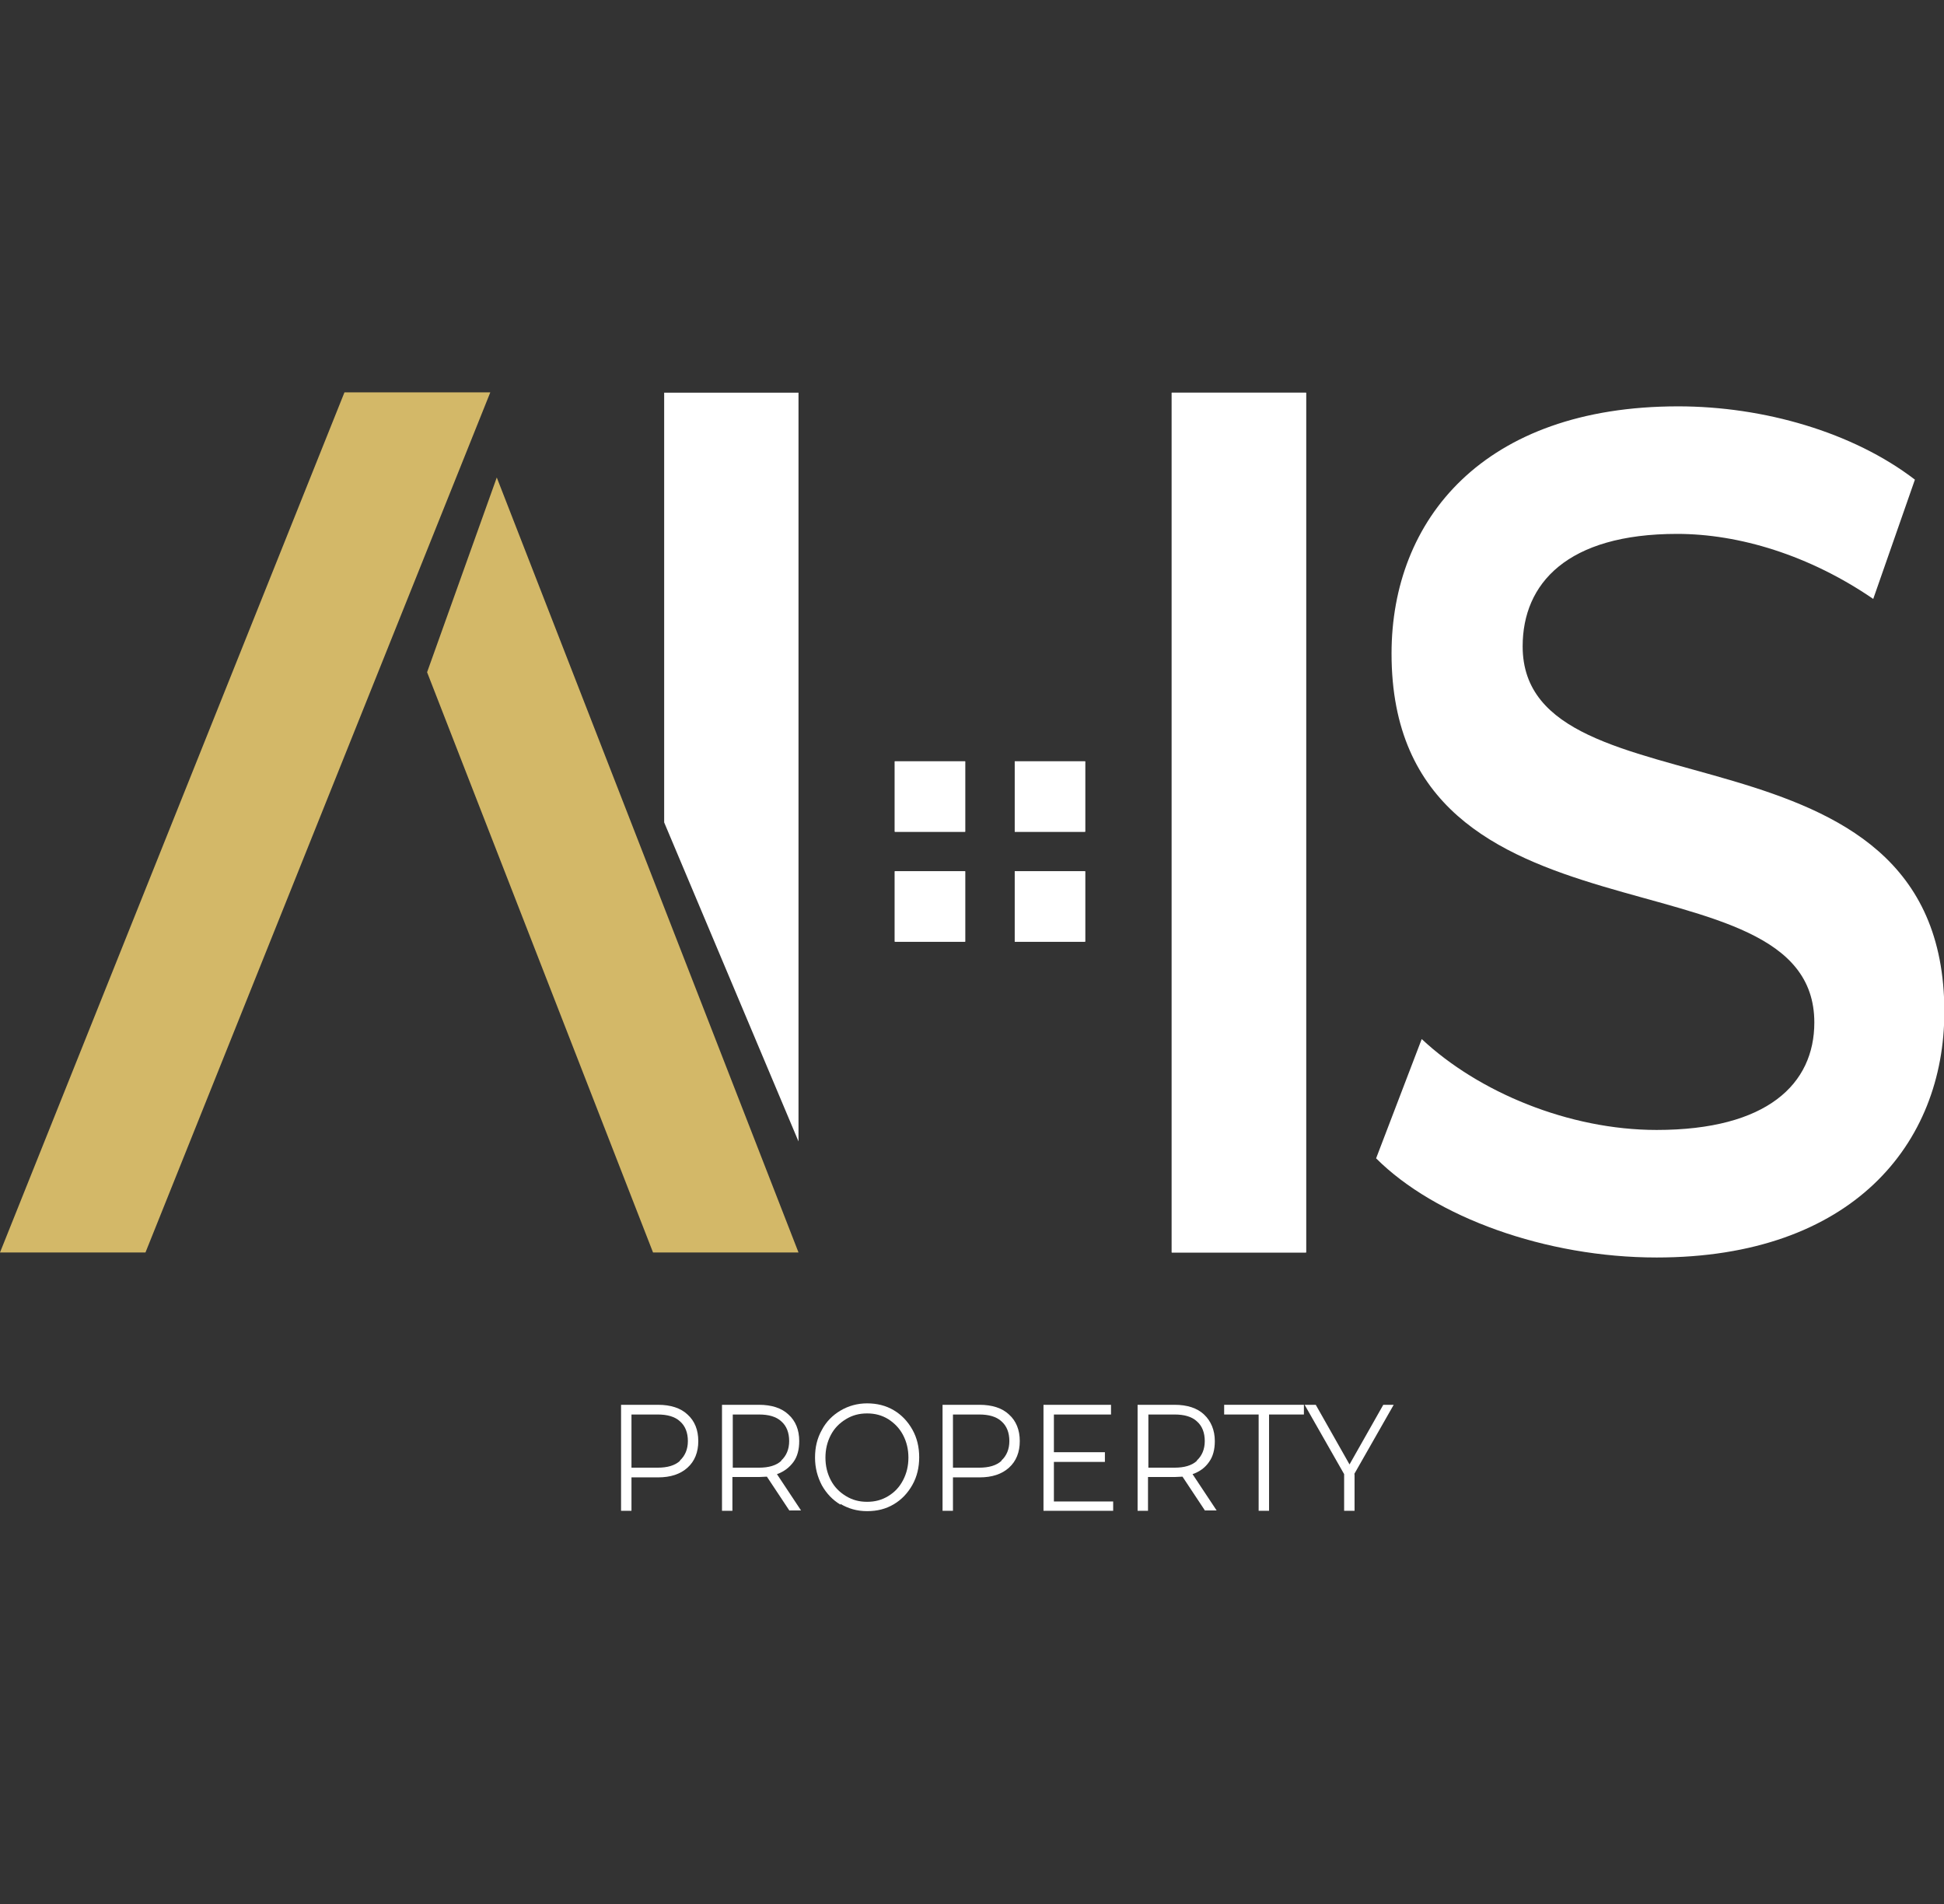
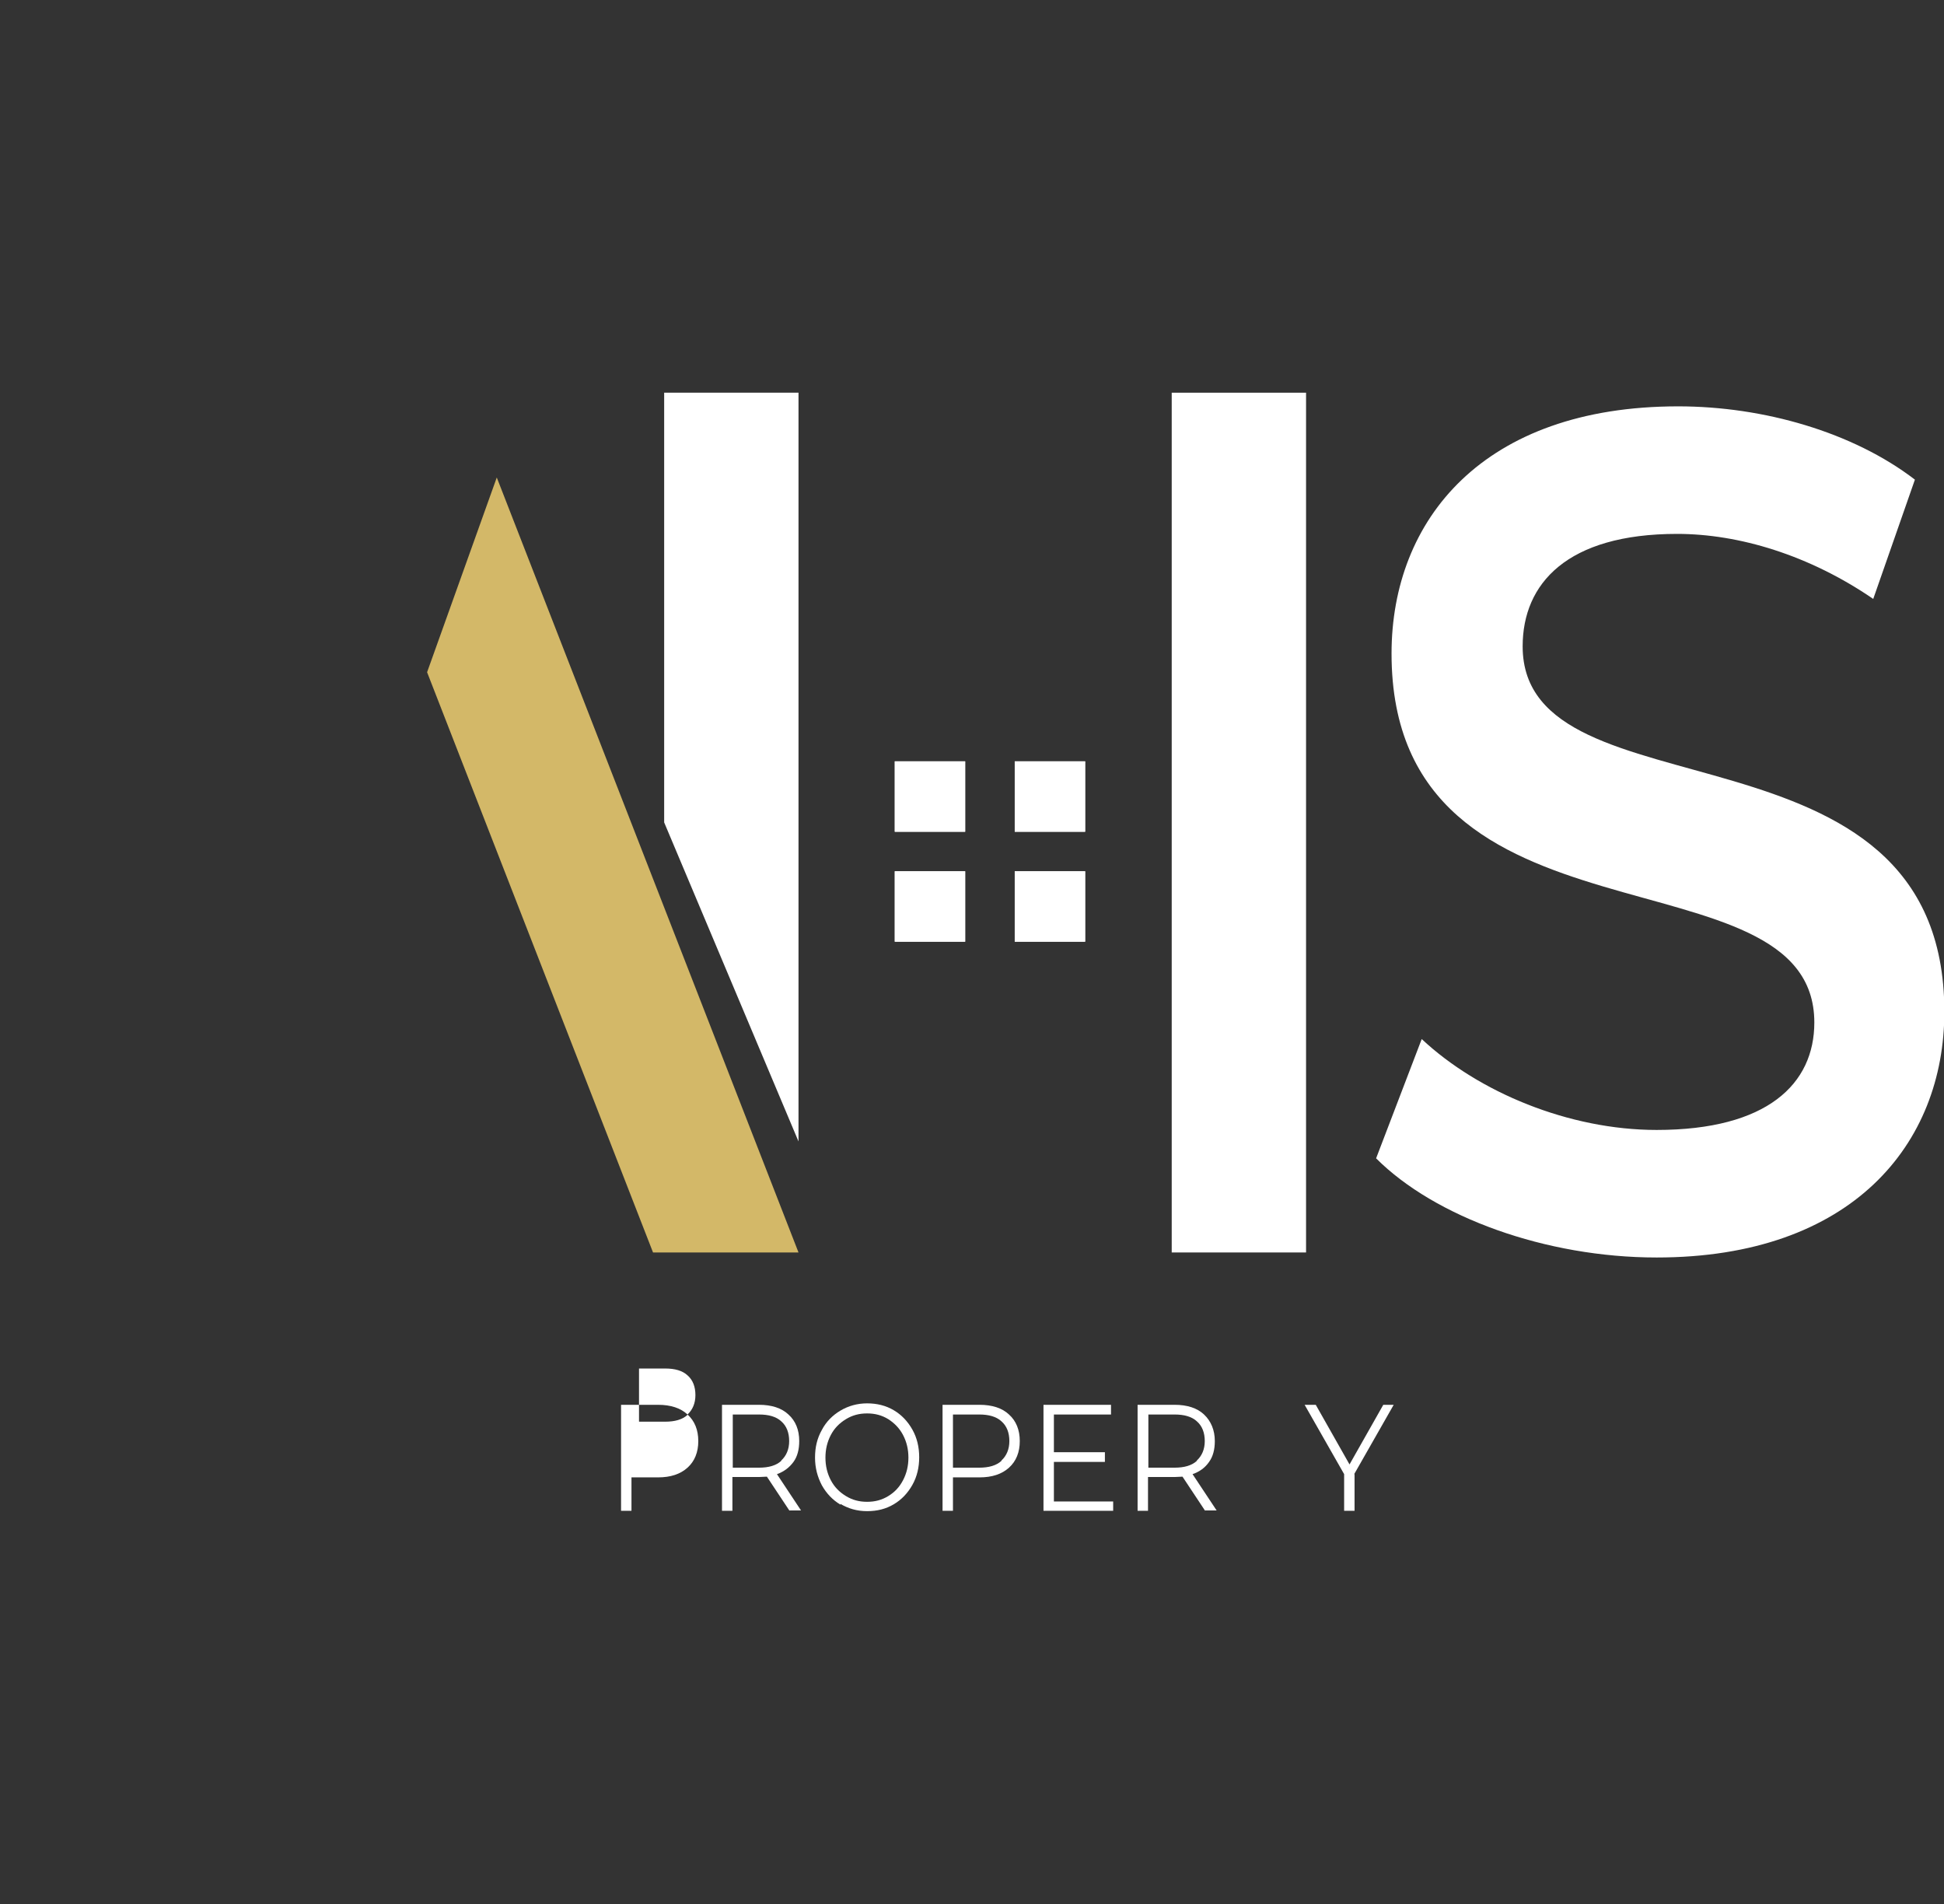
<svg xmlns="http://www.w3.org/2000/svg" id="Layer_1" data-name="Layer 1" width="54.12" height="53" viewBox="0 0 54.12 53">
  <rect x="0" y="0" width="54.12" height="53" fill="#333333" stroke="none" />
  <defs>
    <clipPath id="clippath-1">
-       <rect x="32.62" y="10.93" width="3.74" height="23.93" style="fill: #fff;" />
-     </clipPath>
+       </clipPath>
    <clipPath id="clippath-2">
      <rect x="24.91" y="21.19" width="1.96" height="1.96" style="fill: #fff;" />
    </clipPath>
    <clipPath id="clippath-3">
      <rect x="28.25" y="21.19" width="1.96" height="1.96" style="fill: #fff;" />
    </clipPath>
    <clipPath id="clippath-4">
      <rect x="24.91" y="24.25" width="1.96" height="1.96" style="fill: #fff;" />
    </clipPath>
    <clipPath id="clippath-5">
      <rect x="28.25" y="24.25" width="1.96" height="1.96" style="fill: #fff;" />
    </clipPath>
  </defs>
-   <polygon points="4.05 34.86 0 34.86 9.59 10.92 13.65 10.92 4.05 34.86" style="fill: #d3b868;" />
  <polygon points="22.23 34.86 18.18 34.86 11.89 18.71 13.83 13.29 22.23 34.86" style="fill: #d3b868;" />
  <polygon points="22.23 31.77 18.49 22.89 18.49 10.93 22.23 10.93 22.23 31.77" style="fill: #fff;" />
  <rect x="18.49" y="10.93" width="3.74" height="20.85" style="fill: none;" />
  <g>
    <rect x="32.62" y="10.93" width="3.74" height="23.93" style="fill: #fff;" />
    <g style="clip-path: url(#clippath-1);">
      <rect x="32.62" y="10.93" width="3.74" height="23.93" style="fill: #fff;" />
    </g>
  </g>
  <g>
    <rect x="24.91" y="21.19" width="1.96" height="1.96" style="fill: #fff;" />
    <g style="clip-path: url(#clippath-2);">
      <rect x="24.91" y="21.19" width="1.96" height="1.96" style="fill: #fff;" />
    </g>
  </g>
  <g>
    <rect x="28.25" y="21.19" width="1.96" height="1.96" style="fill: #fff;" />
    <g style="clip-path: url(#clippath-3);">
      <rect x="28.25" y="21.19" width="1.96" height="1.96" style="fill: #fff;" />
    </g>
  </g>
  <g>
    <rect x="24.91" y="24.25" width="1.96" height="1.96" style="fill: #fff;" />
    <g style="clip-path: url(#clippath-4);">
      <rect x="24.91" y="24.25" width="1.96" height="1.96" style="fill: #fff;" />
    </g>
  </g>
  <g>
    <rect x="28.25" y="24.25" width="1.96" height="1.96" style="fill: #fff;" />
    <g style="clip-path: url(#clippath-5);">
      <rect x="28.25" y="24.25" width="1.96" height="1.96" style="fill: #fff;" />
    </g>
  </g>
  <path d="M38.31,32.24l1.27-3.32c1.58,1.48,4.1,2.53,6.54,2.53,3.08,0,4.39-1.28,4.39-2.99,0-4.97-11.77-1.71-11.77-10.27,0-3.72,2.55-6.88,7.98-6.88,2.38,0,4.87.72,6.59,2.04l-1.16,3.32c-1.78-1.22-3.74-1.81-5.46-1.81-3.06,0-4.3,1.38-4.3,3.13,0,4.9,11.74,1.71,11.74,10.17,0,3.68-2.57,6.84-8.01,6.84-3.08,0-6.17-1.12-7.81-2.76" style="fill: #fff;" />
  <g>
-     <path d="M19.14,39.37c.2.18.3.43.3.74s-.1.56-.3.74c-.2.18-.47.27-.82.27h-.74v.93h-.29v-2.95h1.03c.35,0,.63.09.82.27ZM18.93,40.65c.14-.13.22-.31.22-.54s-.07-.42-.22-.55c-.14-.13-.35-.19-.62-.19h-.73v1.48h.73c.27,0,.48-.06.62-.19Z" style="fill: #fff;" />
+     <path d="M19.14,39.37c.2.18.3.43.3.74s-.1.56-.3.74c-.2.18-.47.27-.82.27h-.74v.93h-.29v-2.95h1.03c.35,0,.63.09.82.27Zc.14-.13.22-.31.22-.54s-.07-.42-.22-.55c-.14-.13-.35-.19-.62-.19h-.73v1.48h.73c.27,0,.48-.06.62-.19Z" style="fill: #fff;" />
    <path d="M21.98,42.05l-.63-.95c-.07,0-.14.01-.22.01h-.74v.94h-.29v-2.95h1.03c.35,0,.63.09.82.27.2.18.3.43.3.74,0,.23-.05.43-.16.58s-.26.27-.46.34l.67,1.01h-.32ZM21.75,40.65c.14-.13.22-.31.22-.54s-.07-.42-.22-.55c-.14-.13-.35-.19-.62-.19h-.73v1.48h.73c.27,0,.48-.06.62-.19Z" style="fill: #fff;" />
    <path d="M23.4,41.88c-.22-.13-.39-.31-.52-.54-.12-.23-.19-.48-.19-.77s.06-.54.19-.77c.12-.23.3-.41.52-.54.22-.13.47-.2.74-.2s.52.06.74.19c.22.13.39.31.52.54.13.23.19.49.19.77s-.06.54-.19.77c-.13.23-.3.41-.52.54-.22.13-.46.19-.74.19s-.52-.07-.74-.2ZM24.73,41.64c.18-.11.31-.25.41-.44.1-.19.15-.4.15-.63s-.05-.44-.15-.63c-.1-.19-.24-.33-.41-.44-.18-.11-.37-.16-.59-.16s-.41.05-.59.16c-.18.11-.32.25-.42.44s-.15.4-.15.63.05.44.15.63.24.33.42.44c.18.11.37.16.59.16s.41-.05.59-.16Z" style="fill: #fff;" />
    <path d="M28.09,39.37c.2.18.3.43.3.74s-.1.56-.3.74c-.2.18-.47.27-.82.27h-.74v.93h-.29v-2.95h1.03c.35,0,.63.09.82.27ZM27.88,40.65c.14-.13.22-.31.22-.54s-.07-.42-.22-.55c-.14-.13-.35-.19-.62-.19h-.73v1.48h.73c.27,0,.48-.06.62-.19Z" style="fill: #fff;" />
    <path d="M30.99,41.78v.27h-1.94v-2.95h1.88v.27h-1.59v1.05h1.42v.27h-1.42v1.1h1.65Z" style="fill: #fff;" />
    <path d="M33.55,42.05l-.63-.95c-.07,0-.14.01-.22.01h-.74v.94h-.29v-2.95h1.03c.35,0,.63.09.82.27s.3.43.3.74c0,.23-.05.43-.16.58-.11.16-.26.27-.46.34l.67,1.01h-.32ZM33.32,40.65c.14-.13.22-.31.22-.54s-.07-.42-.22-.55c-.14-.13-.35-.19-.62-.19h-.73v1.48h.73c.27,0,.48-.06.62-.19Z" style="fill: #fff;" />
-     <path d="M35.05,39.37h-.97v-.27h2.22v.27h-.97v2.68h-.29v-2.68Z" style="fill: #fff;" />
    <path d="M37.71,41.03v1.02h-.29v-1.02l-1.1-1.93h.31l.94,1.66.94-1.66h.29l-1.1,1.93Z" style="fill: #fff;" />
  </g>
</svg>